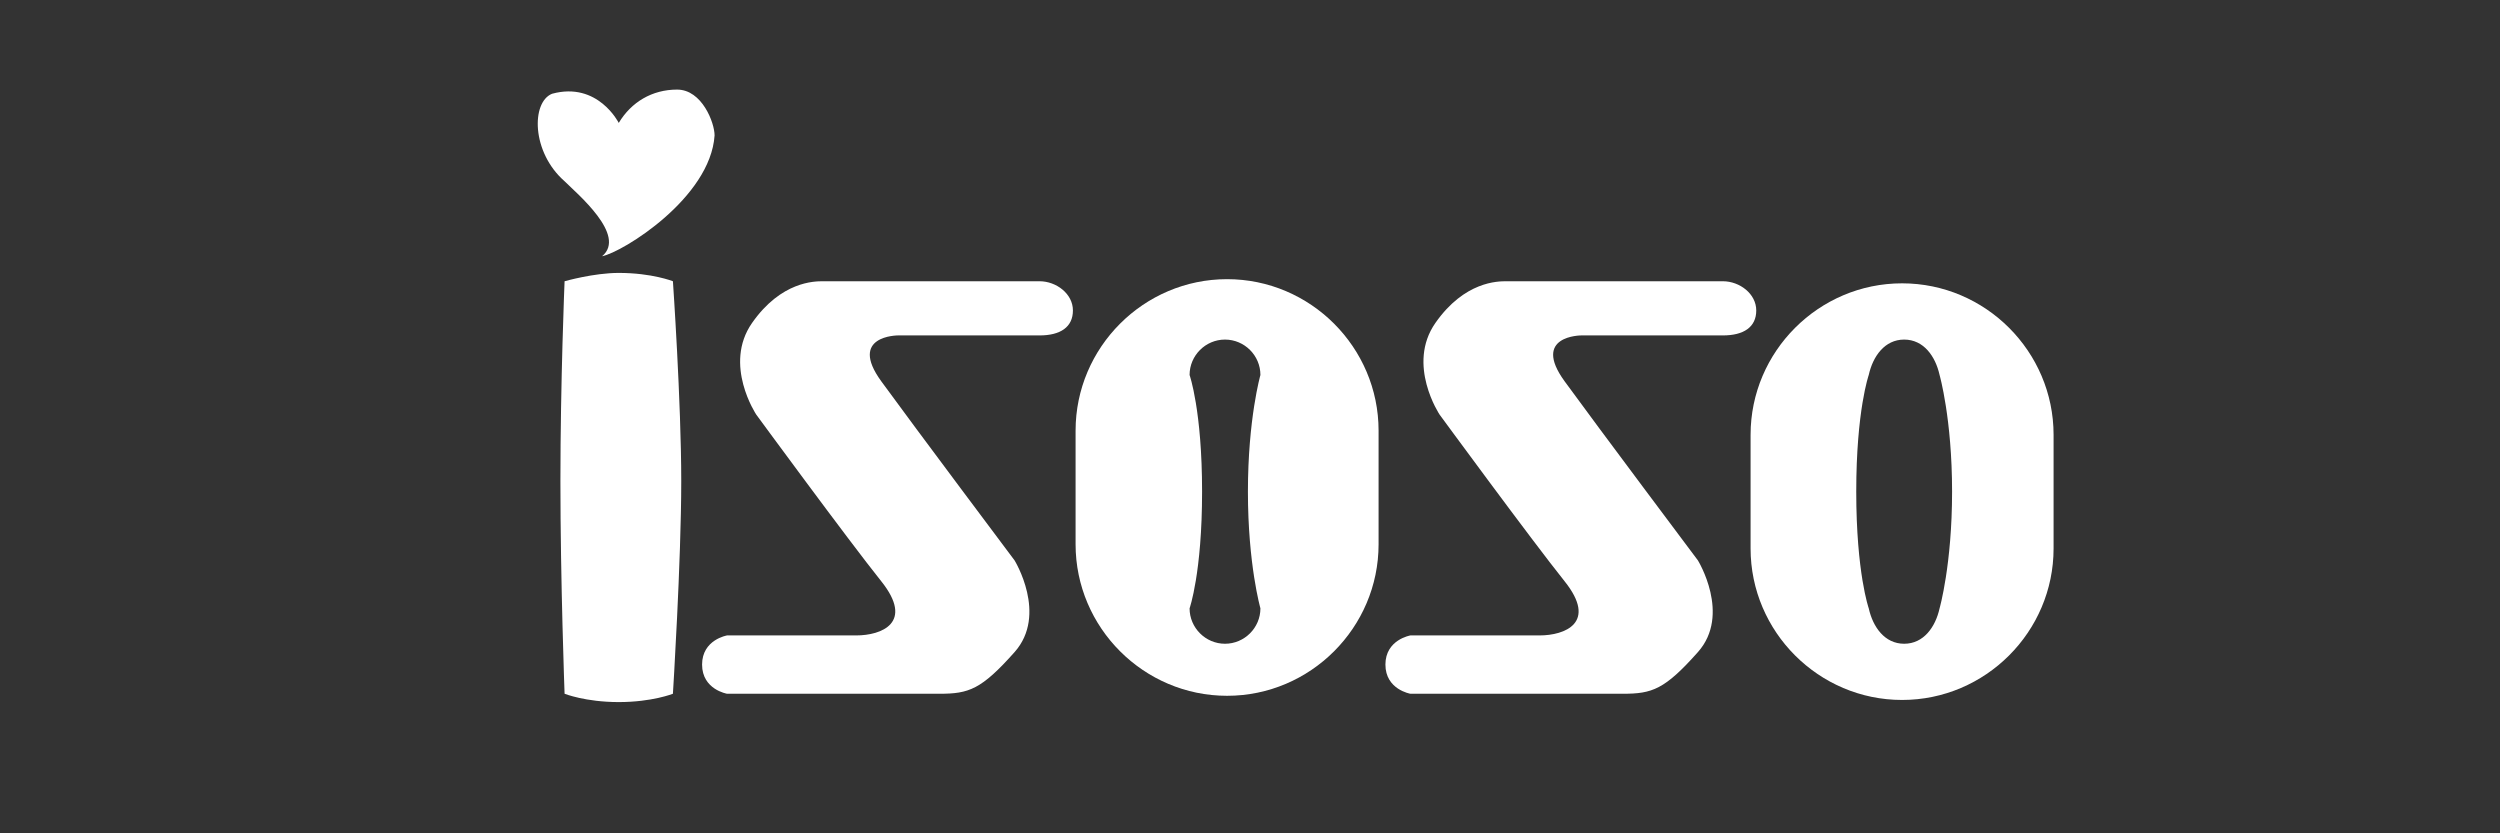
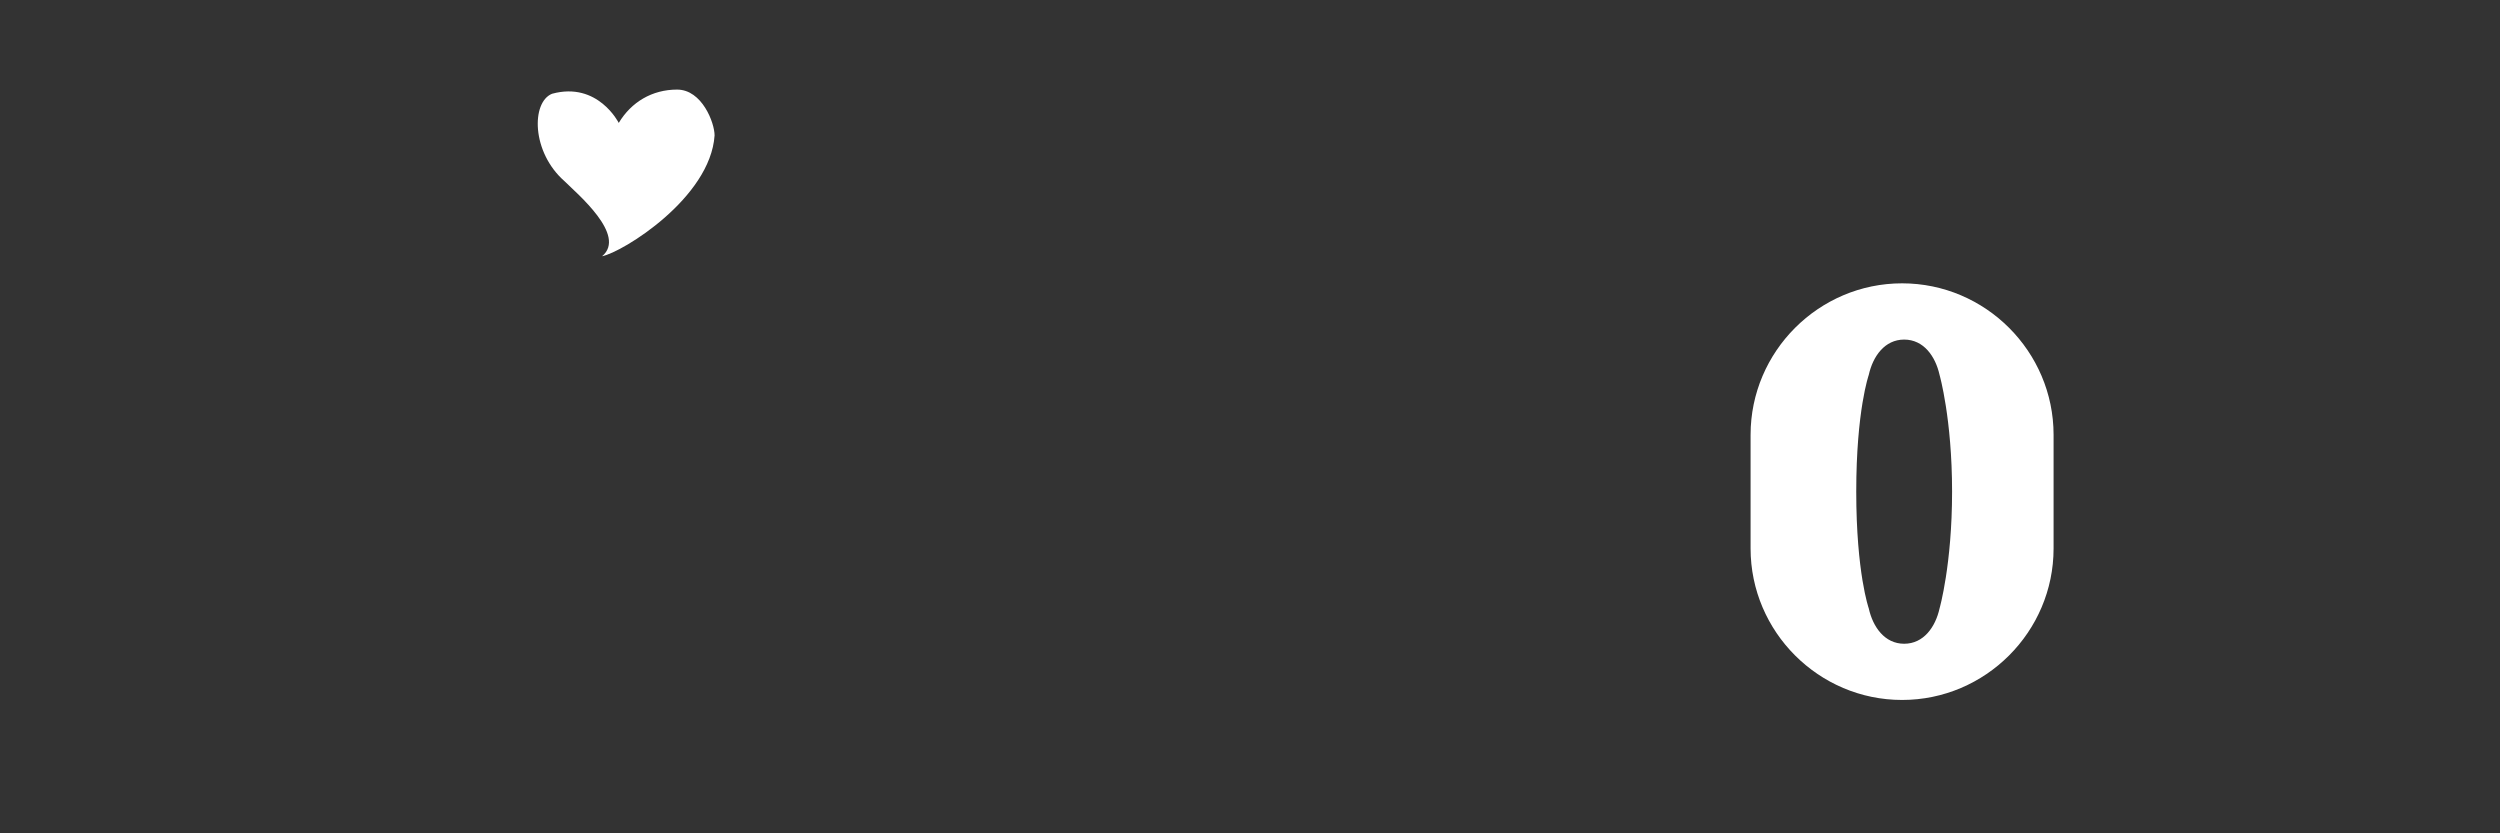
<svg xmlns="http://www.w3.org/2000/svg" version="1.1" id="图层_1" x="0px" y="0px" viewBox="0 0 600 200" style="enable-background:new 0 0 600 200;" xml:space="preserve">
  <rect x="0" y="0" width="600" height="200" fill="#333333" stroke="none" />
  <style type="text/css">
	.st0{fill:#FFFFFF;}
</style>
  <g>
    <path class="st0" d="M135.5,43.5c3,3,15,13,9,18c5-1,26-14,27-29c0-3-3-11-9-11s-11,3-14,8c0,0-5-10-16-7   C127.5,24.5,127.5,36.5,135.5,43.5z" />
-     <path class="st0" d="M148.5,65.5c-6,0-13,2-13,2s-1,24-1,48s1,51,1,51s5,2,13,2s13-2,13-2s2-32,2-51s-2-48-2-48   S156.5,65.5,148.5,65.5z" />
-     <path class="st0" d="M249.5,67.5c0,0-50,0-52,0s-10,0-17,10s1,22,1,22s22,30,30,40s0,13-6,13s-31,0-31,0s-6,1-6,7s6,7,6,7   s44,0,51,0s10-1,18-10s0-22,0-22s-24-32-32-43s4-11,4-11s29,0,34,0s8-2,8-6S253.5,67.5,249.5,67.5z" />
-     <path class="st0" d="M413.5,67.5c0,0-50,0-52,0s-10,0-17,10s1,22,1,22s22,30,30,40s0,13-6,13s-31,0-31,0s-6,1-6,7s6,7,6,7   s44,0,51,0s10-1,18-10s0-22,0-22s-24-32-32-43s4-11,4-11s29,0,34,0s8-2,8-6S417.5,67.5,413.5,67.5z" />
-     <path class="st0" d="M294.5,67L294.5,67c-20,0-36.36,16.36-36.36,36.36v27.27c0,20,16.36,36.36,36.36,36.36h0   c20,0,36.36-16.36,36.36-36.36v-27.27C330.86,83.36,314.5,67,294.5,67z M302.5,146c0,4.67-3.83,8.5-8.5,8.5s-8.5-3.83-8.5-8.5   c0,0,3-8.5,3-28s-3-28-3-28c0-4.68,3.83-8.5,8.5-8.5s8.5,3.82,8.5,8.5c0,0-3,10.5-3,28S302.5,146,302.5,146z" />
    <path class="st0" d="M456.5,68L456.5,68c-20,0-36.36,16.36-36.36,36.36v27.27c0,20,16.36,36.36,36.36,36.36h0   c20,0,36.36-16.36,36.36-36.36v-27.27C492.86,84.36,476.5,68,456.5,68z M465.5,146c-1,4.5-3.83,8.5-8.5,8.5s-7.5-4-8.5-8.5   c0,0-3-8.5-3-28s3-28,3-28c1-4.5,3.83-8.5,8.5-8.5s7.5,4,8.5,8.5c0,0,3,10.5,3,28S465.5,146,465.5,146z" />
  </g>
</svg>